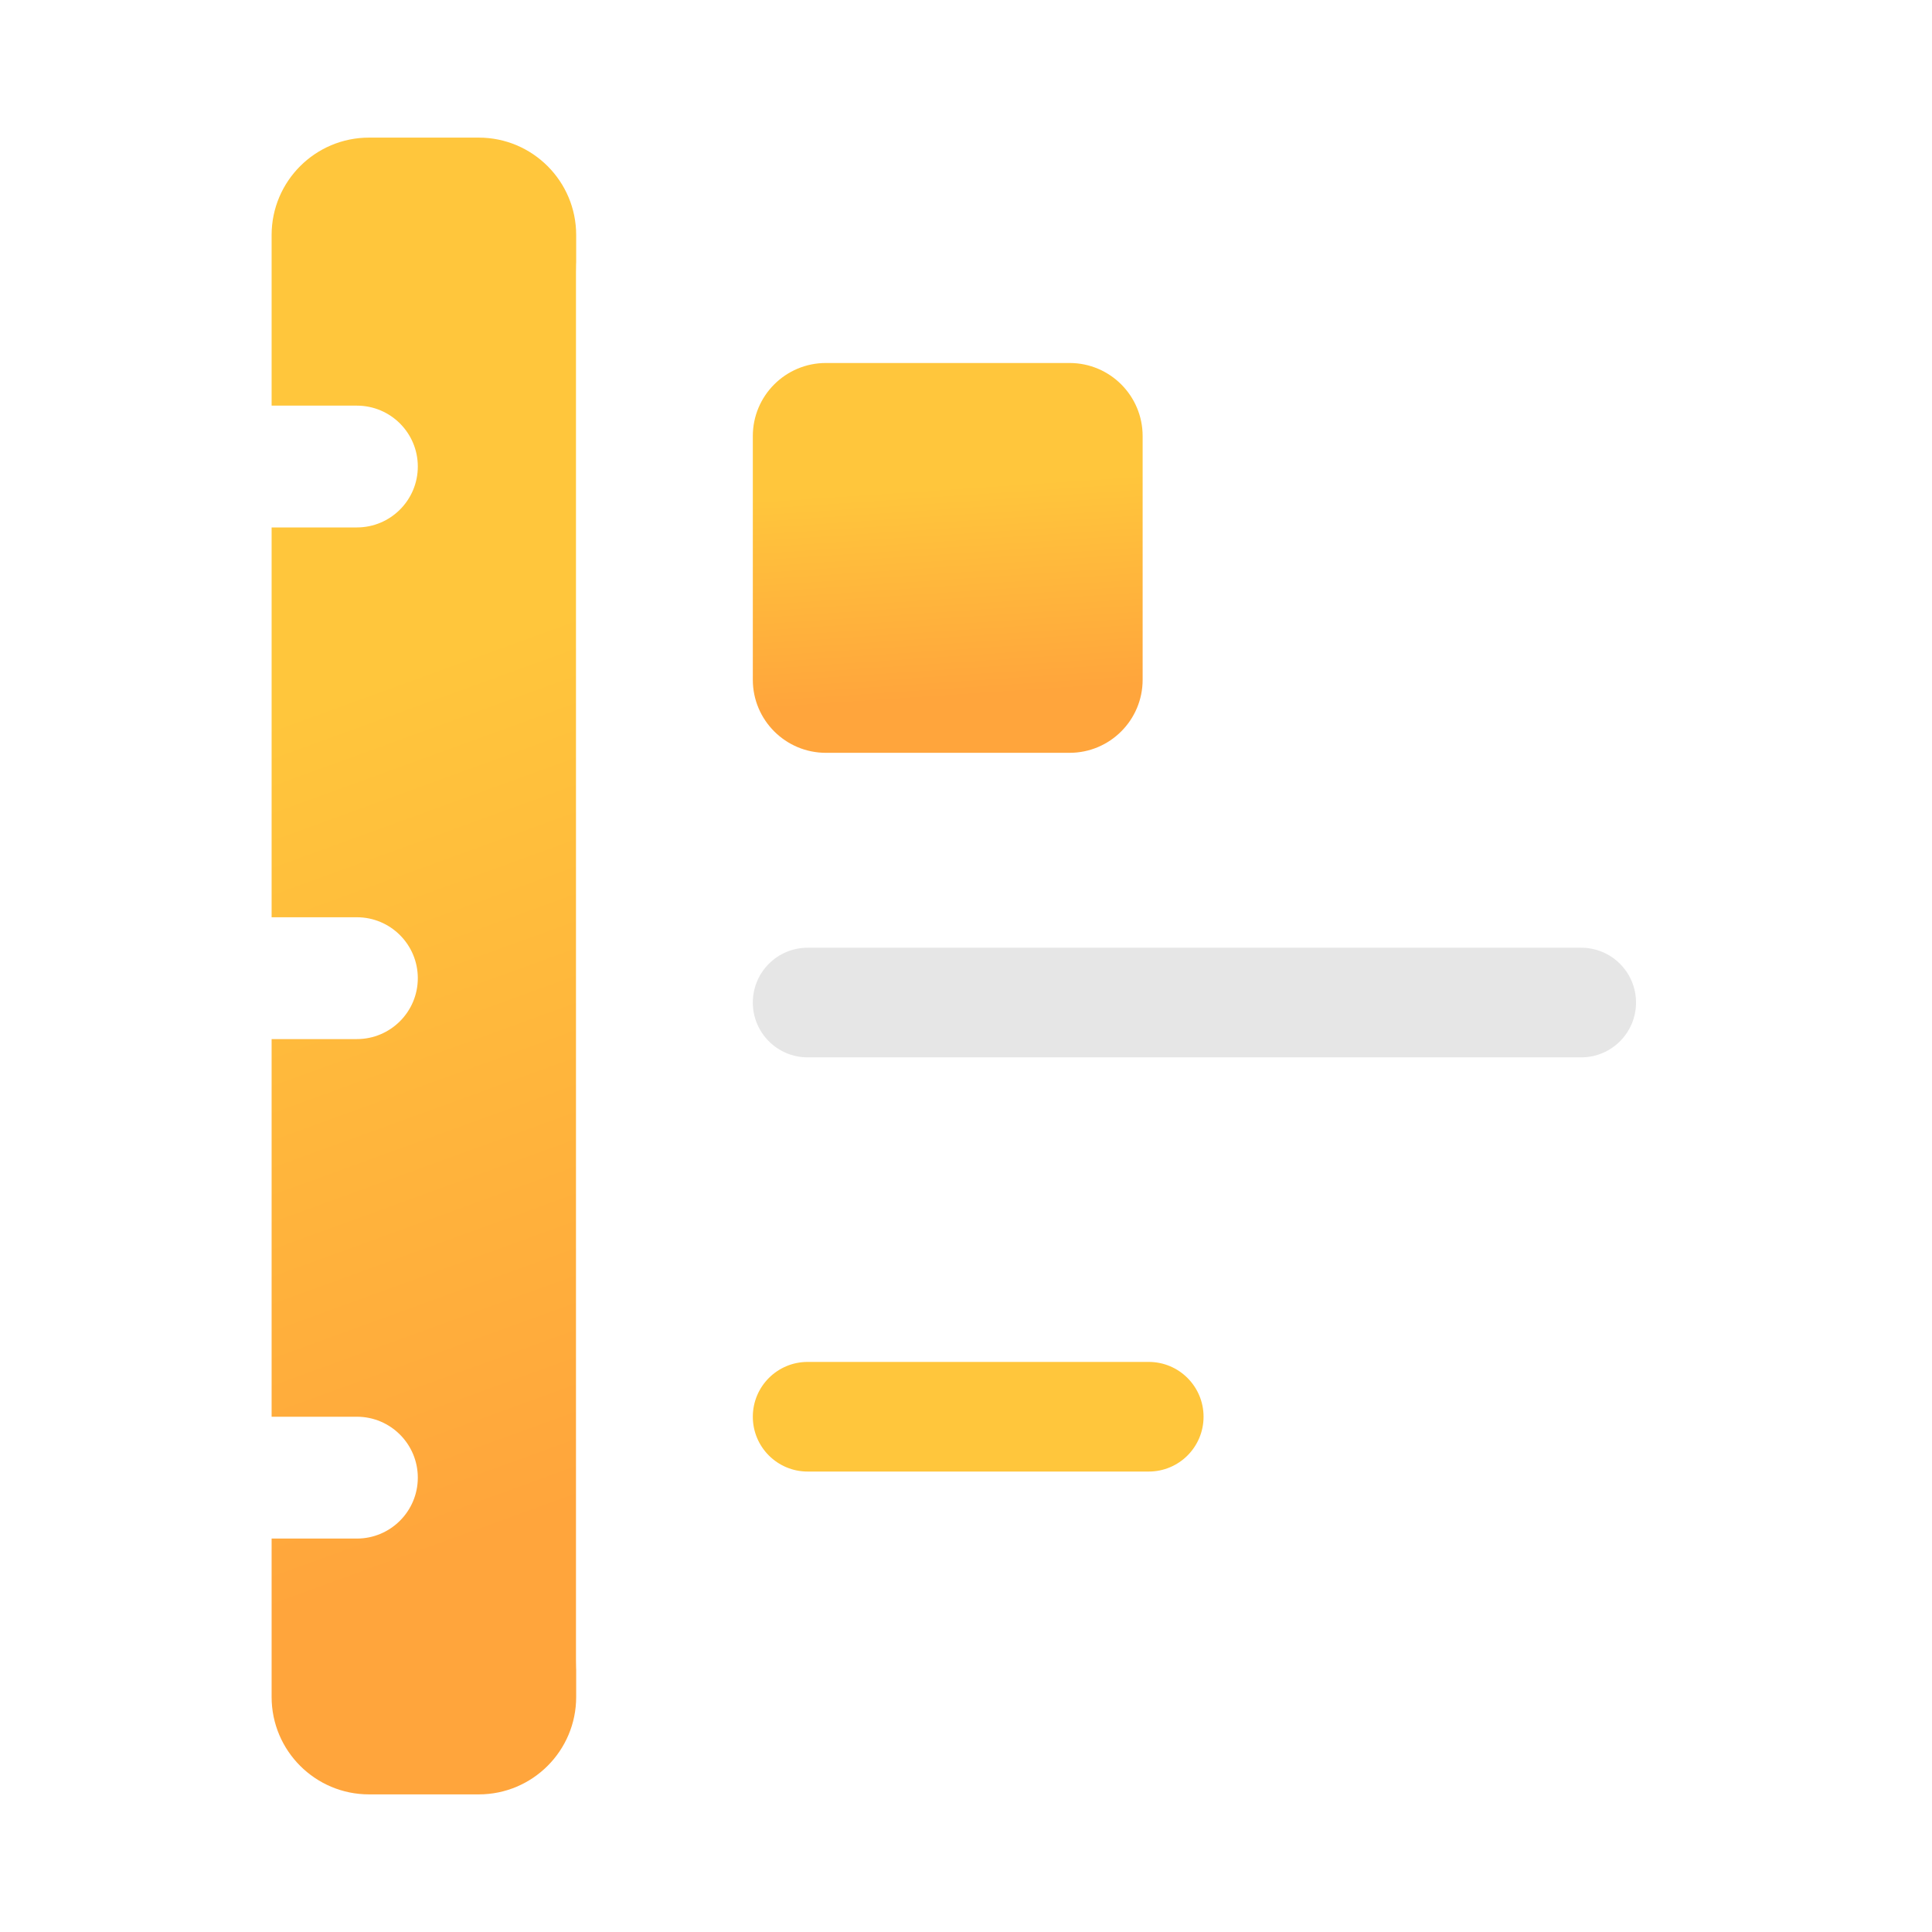
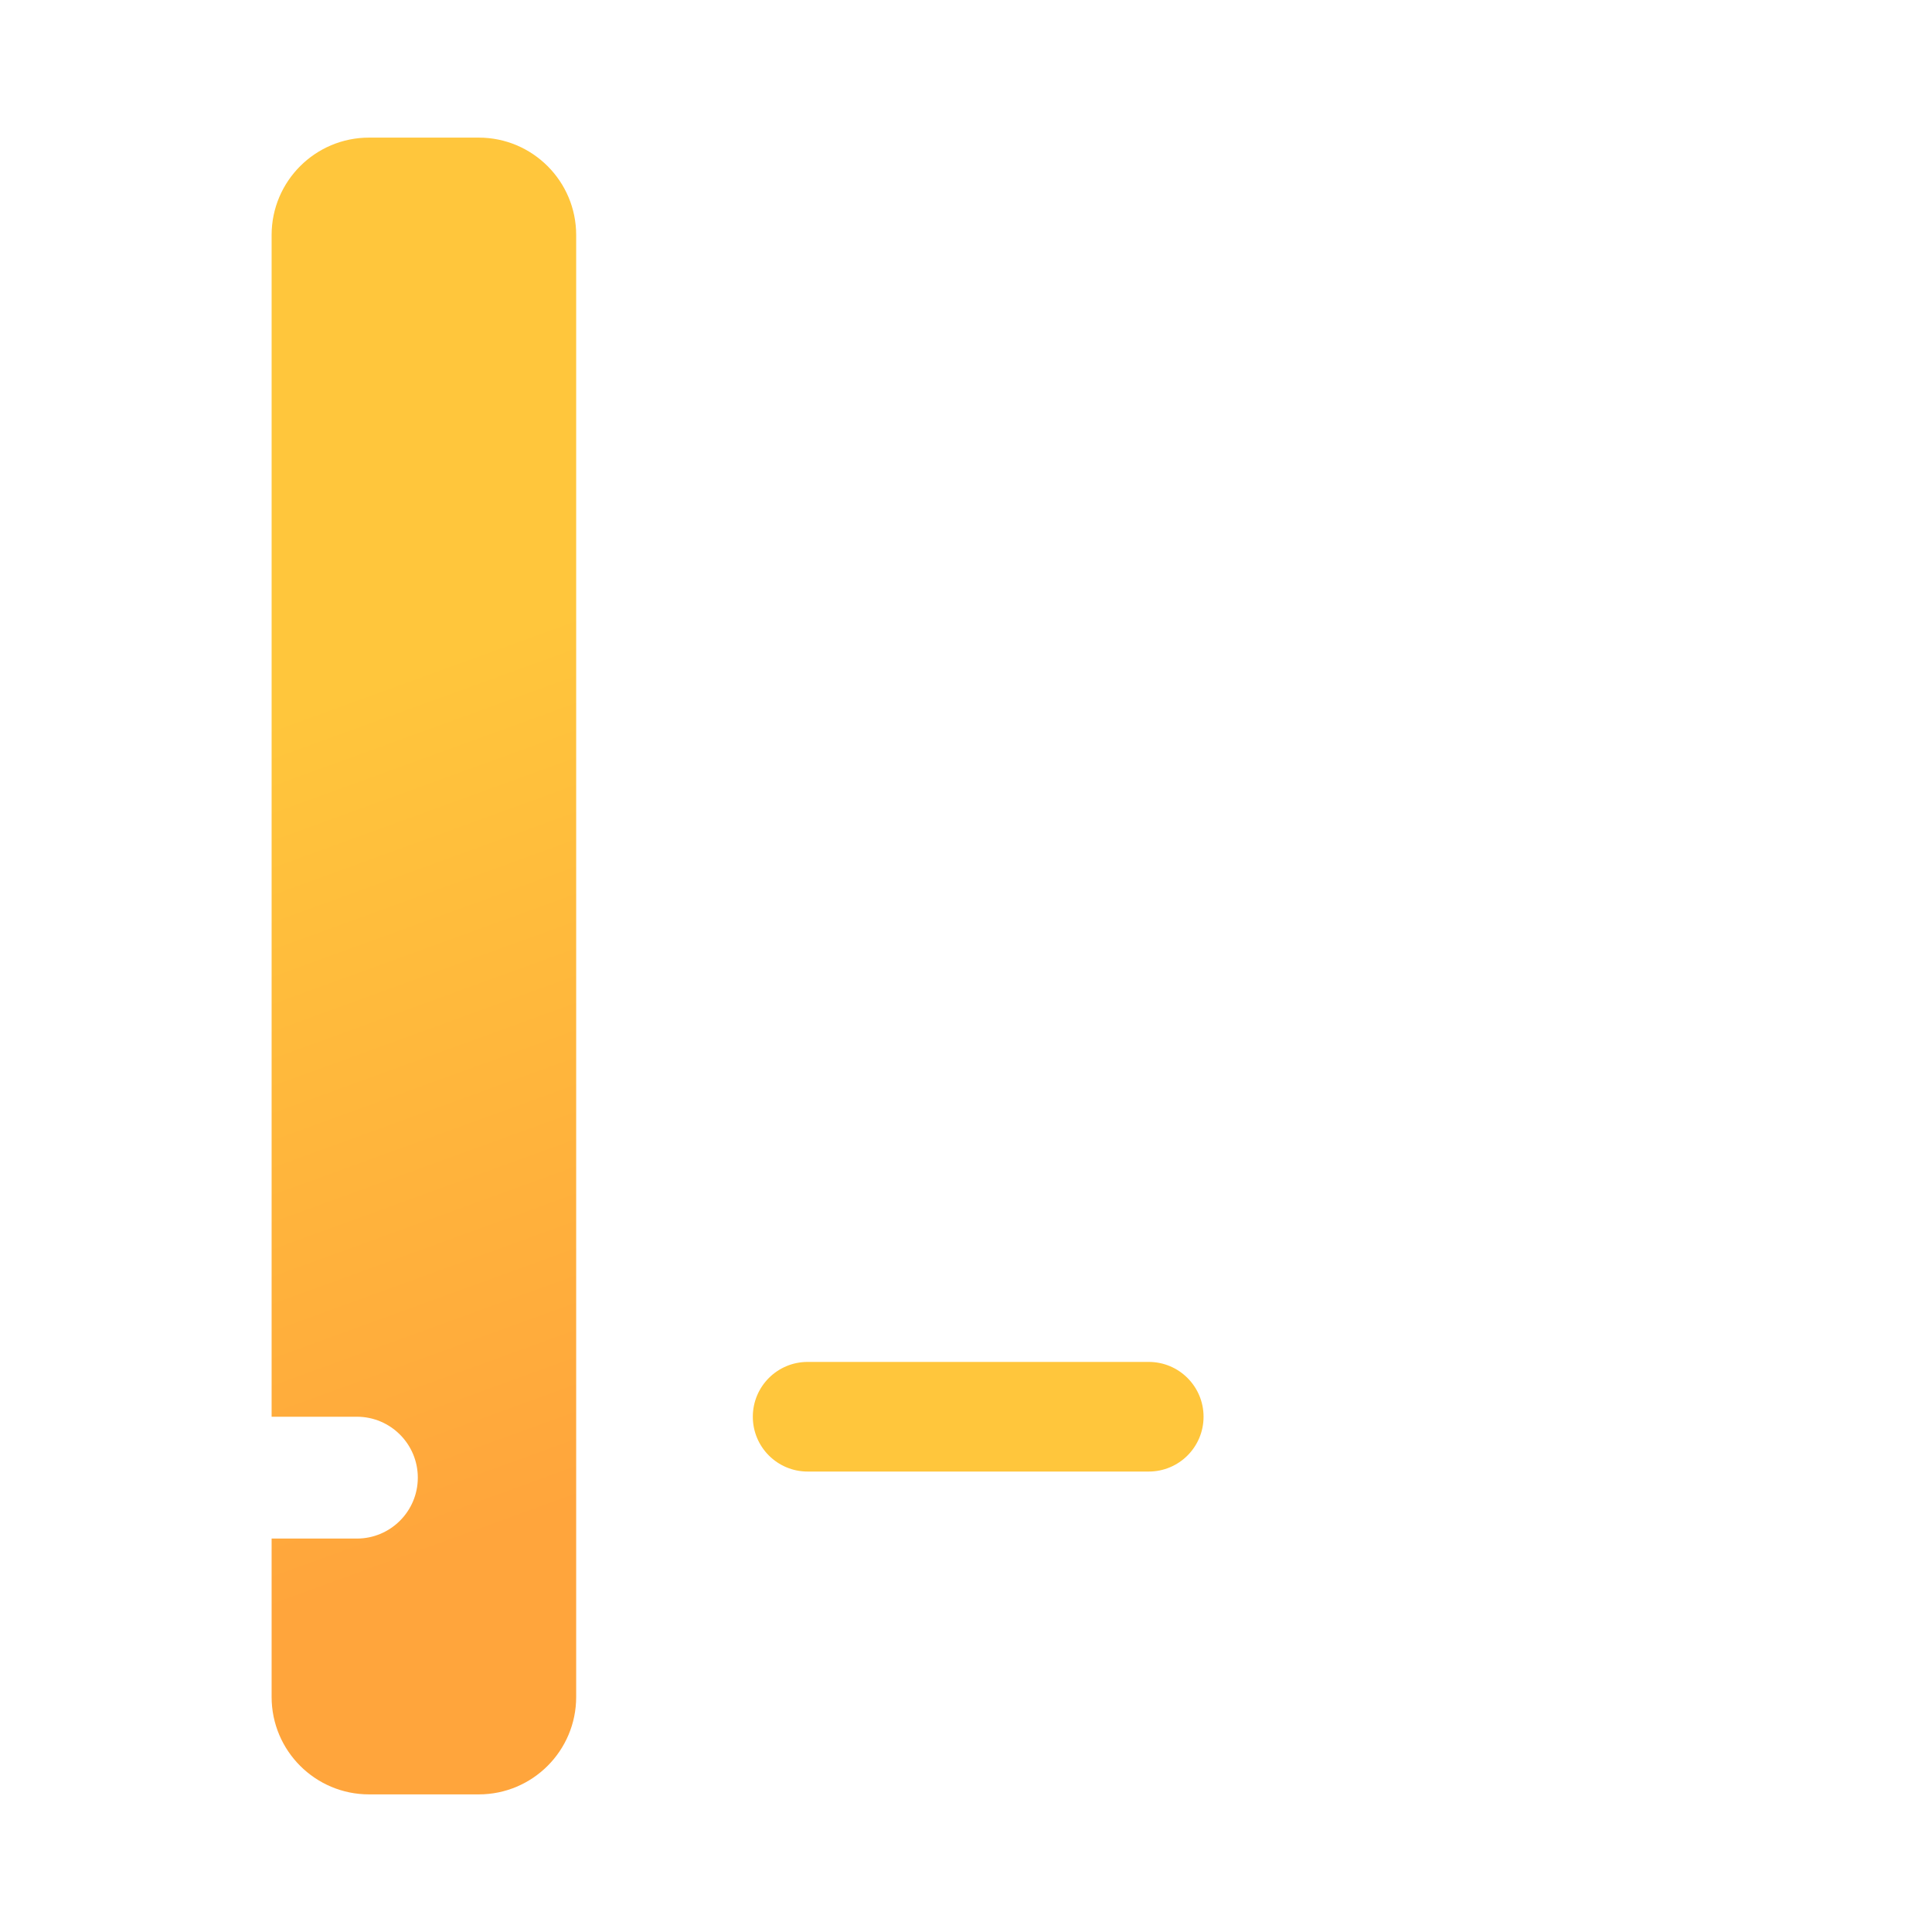
<svg xmlns="http://www.w3.org/2000/svg" width="70" height="70" viewBox="0 0 70 70" fill="none">
  <g id="ai" filter="url(#filter0_d_93_335)">
    <path id="vector" d="M17.345 3.986H13.372C11.422 3.986 9.841 5.567 9.841 7.517V60.483C9.841 62.433 11.422 64.014 13.372 64.014H17.345C19.295 64.014 20.876 62.433 20.876 60.483V7.517C20.876 5.567 19.295 3.986 17.345 3.986Z" fill="url(#paint0_linear_93_335)" />
-     <path id="vector_2" d="M60.159 3.545H26.172C23.247 3.545 20.876 5.916 20.876 8.841V59.159C20.876 62.084 23.247 64.455 26.172 64.455H60.159C63.084 64.455 65.455 62.084 65.455 59.159V8.841C65.455 5.916 63.084 3.545 60.159 3.545Z" fill="white" />
-     <path id="vector_3" d="M12.931 18.11H6.752C5.534 18.11 4.545 17.122 4.545 15.903C4.545 14.685 5.534 13.697 6.752 13.697H12.931C14.149 13.697 15.138 14.685 15.138 15.903C15.138 17.122 14.149 18.11 12.931 18.11Z" fill="white" />
-     <path id="vector_4" d="M12.931 36.648H6.752C5.534 36.648 4.545 35.66 4.545 34.441C4.545 33.223 5.534 32.234 6.752 32.234H12.931C14.149 32.234 15.138 33.223 15.138 34.441C15.138 35.66 14.149 36.648 12.931 36.648Z" fill="white" />
    <path id="vector_5" d="M12.931 54.745H6.752C5.534 54.745 4.545 53.756 4.545 52.538C4.545 51.32 5.534 50.331 6.752 50.331H12.931C14.149 50.331 15.138 51.32 15.138 52.538C15.138 53.756 14.149 54.745 12.931 54.745Z" fill="white" />
-     <path id="vector_6" d="M27.276 14.8C27.276 13.337 28.462 12.152 29.924 12.152H38.752C40.214 12.152 41.4 13.337 41.4 14.8V23.628C41.4 25.09 40.214 26.276 38.752 26.276H29.924C28.462 26.276 27.276 25.09 27.276 23.628V14.8Z" fill="url(#paint1_linear_93_335)" />
-     <path id="vector_7" d="M27.276 35.324C27.276 34.227 28.165 33.338 29.262 33.338H57.29C58.387 33.338 59.276 34.227 59.276 35.324C59.276 36.421 58.387 37.31 57.29 37.31H29.262C28.165 37.31 27.276 36.421 27.276 35.324Z" fill="#E6E6E6" />
    <path id="vector_8" d="M27.276 50.331C27.276 49.234 28.165 48.345 29.262 48.345H41.621C42.718 48.345 43.607 49.234 43.607 50.331C43.607 51.428 42.718 52.317 41.621 52.317H29.262C28.165 52.317 27.276 51.428 27.276 50.331Z" fill="#FFC63C" />
  </g>
  <defs>
    <filter id="filter0_d_93_335" x="0.545" y="0.545" width="68.91" height="68.91" filterUnits="userSpaceOnUse" color-interpolation-filters="sRGB">
      <feFlood flood-opacity="0" result="BackgroundImageFix" />
      <feColorMatrix in="SourceAlpha" type="matrix" values="0 0 0 0 0 0 0 0 0 0 0 0 0 0 0 0 0 0 127 0" result="hardAlpha" />
      <feOffset dy="1" />
      <feGaussianBlur stdDeviation="2" />
      <feComposite in2="hardAlpha" operator="out" />
      <feColorMatrix type="matrix" values="0 0 0 0 0 0 0 0 0 0 0 0 0 0 0 0 0 0 0.15 0" />
      <feBlend mode="normal" in2="BackgroundImageFix" result="effect1_dropShadow_93_335" />
      <feBlend mode="normal" in="SourceGraphic" in2="effect1_dropShadow_93_335" result="shape" />
    </filter>
    <linearGradient id="paint0_linear_93_335" x1="11.832" y1="24.301" x2="22.297" y2="53.079" gradientUnits="userSpaceOnUse">
      <stop stop-color="#FFC63C" />
      <stop offset="1" stop-color="#FFA53C" />
    </linearGradient>
    <linearGradient id="paint1_linear_93_335" x1="29.824" y1="16.932" x2="30.334" y2="24.564" gradientUnits="userSpaceOnUse">
      <stop stop-color="#FFC63C" />
      <stop offset="1" stop-color="#FFA53C" />
    </linearGradient>
  </defs>
</svg>